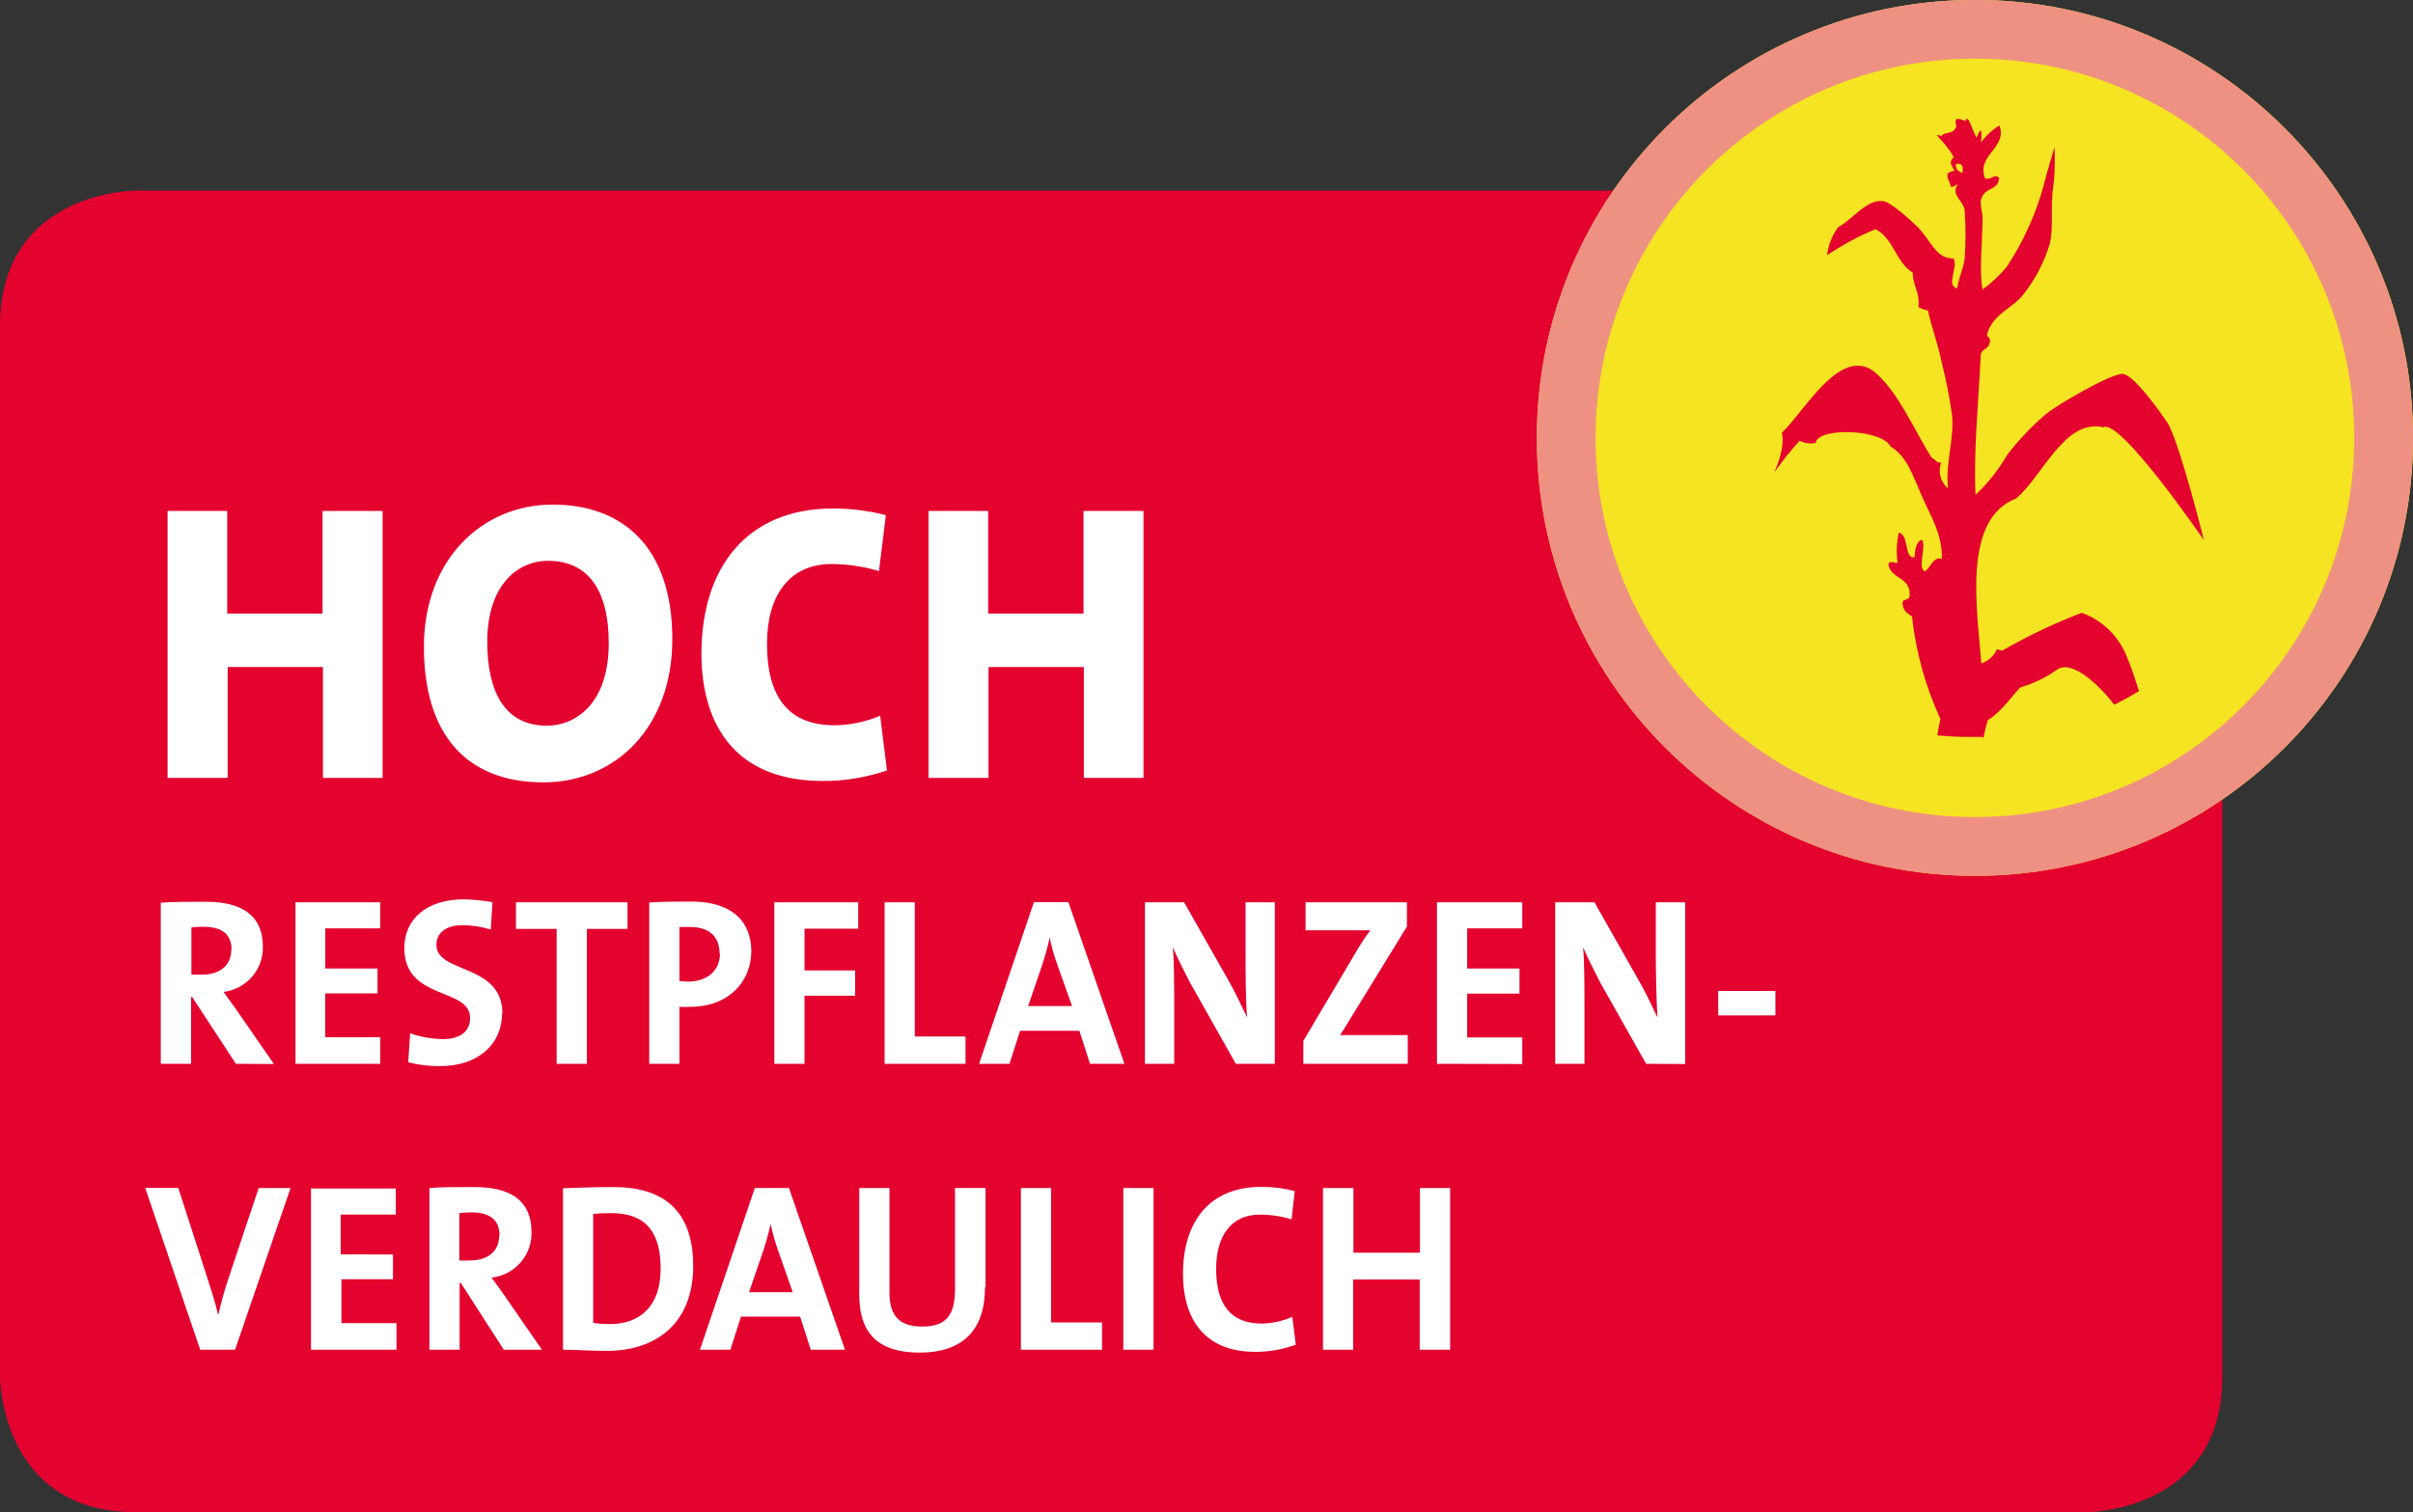
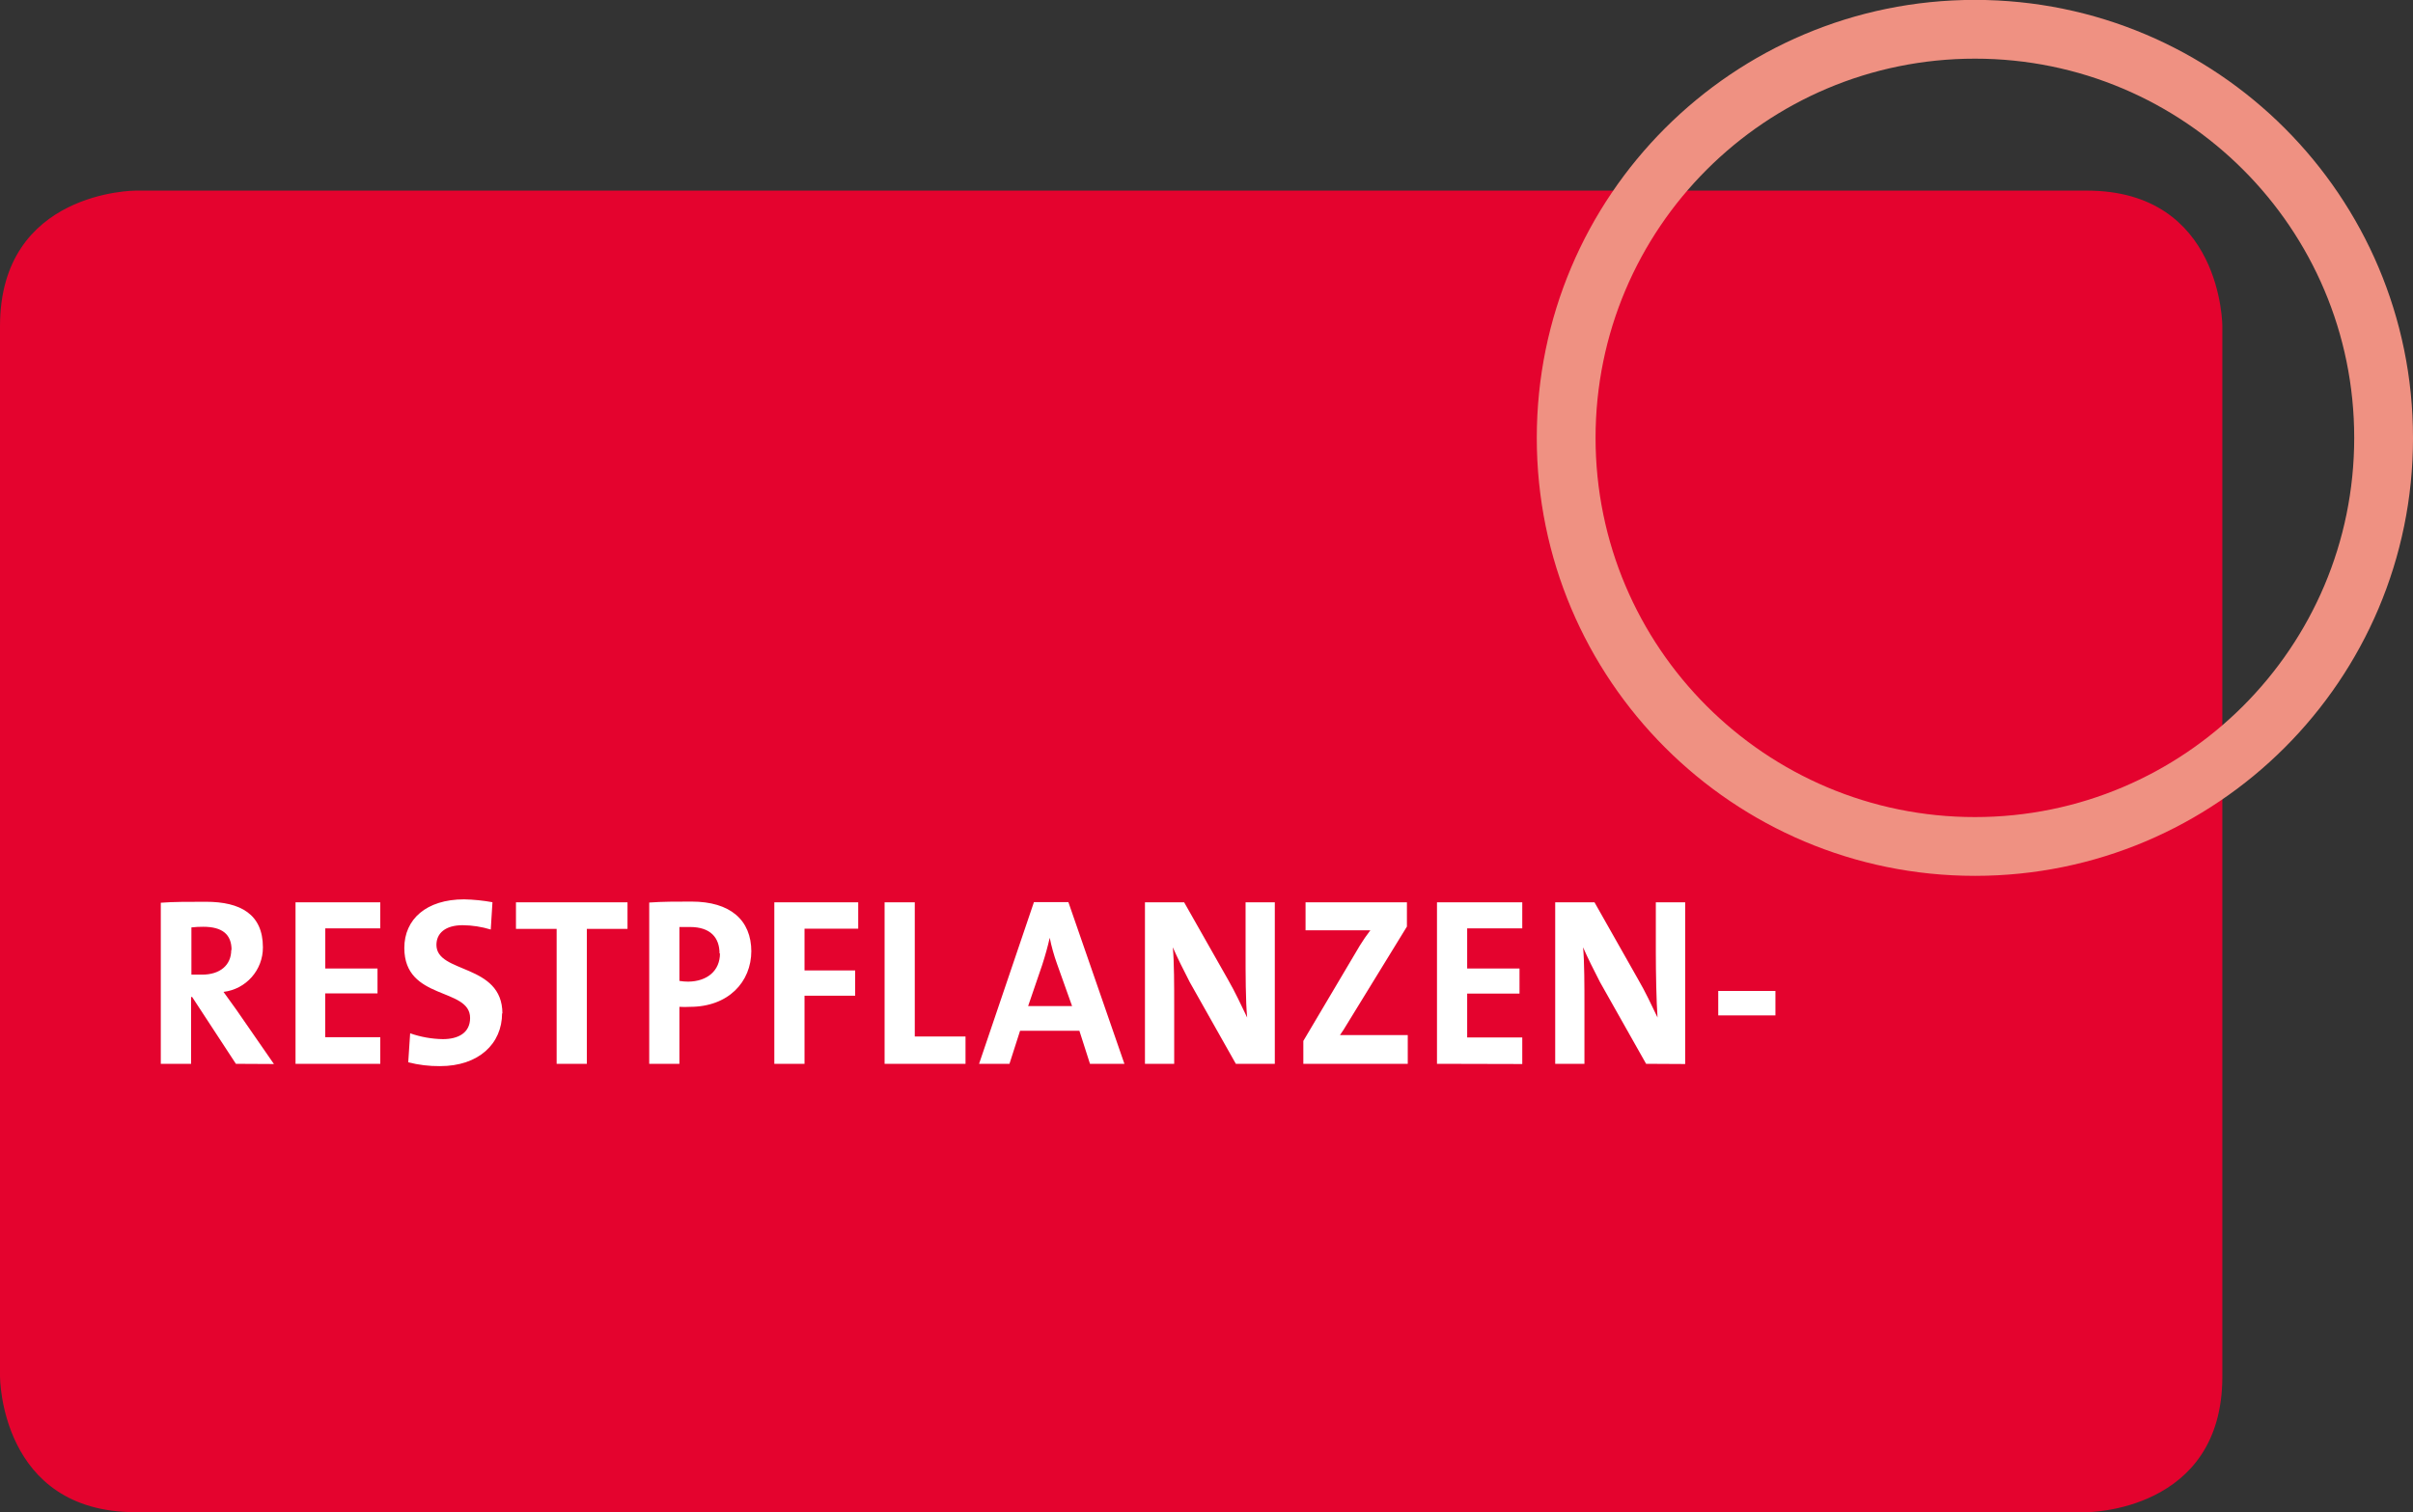
<svg xmlns="http://www.w3.org/2000/svg" version="1.1" id="Layer_1" x="0px" y="0px" width="227.8px" height="142.8px" viewBox="0 0 227.8 142.8" enable-background="new 0 0 227.8 142.8" xml:space="preserve">
  <rect x="0" y="0" width="227.8" height="142.8" fill="#333333" stroke="none" />
  <path fill="#E4032E" d="M12.8,18C12.8,18,0,18,0,30.8V130c0,0,0,12.801,12.8,12.801H197c0,0,12.801,0,12.801-12.801V30.8  c0,0,0-12.8-12.801-12.8H12.8z" />
-   <path fill="#F5E421" d="M186.451,82.71c22.842,0,41.359-18.518,41.359-41.36c0-22.843-18.518-41.36-41.359-41.36  c-22.844,0-41.361,18.518-41.361,41.36l0,0c-0.005,22.837,18.504,41.354,41.34,41.36C186.437,82.71,186.443,82.71,186.451,82.71" />
  <path fill="#EF9182" d="M222.25,41.35c0,19.777-16.032,35.81-35.81,35.81s-35.81-16.032-35.81-35.81s16.032-35.81,35.81-35.81  c0.003,0,0.007,0,0.011,0c19.771,0,35.799,16.028,35.799,35.8C222.25,41.343,222.25,41.347,222.25,41.35 M227.8,41.35  c0-22.843-18.518-41.36-41.36-41.36s-41.36,18.518-41.36,41.36c0,22.842,18.518,41.36,41.36,41.36c0.003,0,0.007,0,0.011,0  c22.836,0,41.35-18.514,41.35-41.351C227.8,41.356,227.8,41.354,227.8,41.35" />
-   <path fill="#E4032E" d="M185.25,16.35c-0.32-0.18-0.66-0.32-0.6-0.87C185.25,15.37,185.39,15.73,185.25,16.35 M187.25,69.72  c0.094-0.587,0.234-1.166,0.42-1.73c1.36-0.78,2.711-2.87,3.11-3.09c1.222-0.358,2.374-0.919,3.41-1.66c1.42-1,4,1.49,5.42,3.31  c0.79-0.4,1.569-0.83,2.319-1.29c-0.379-1.16-0.719-2.27-1.09-3.11c-0.739-1.989-2.314-3.554-4.309-4.28  c-2.52,0.961-4.959,2.115-7.301,3.45c-0.26,0.26-0.439,0-0.71,0c-0.282,0.63-0.815,1.113-1.47,1.33  c-0.381-5.08-1.83-13.59,3.27-15.57c2.461-2,4.58-7.59,8.24-6.73c1.561-0.93,9.5,10.65,9.5,10.65s-2.381-9.54-3.48-11.14  s-3.189-4.44-4.17-4.55s-6.3,2.94-7.35,3.87c-1.311,1.13-2.502,2.39-3.561,3.76c-0.805,1.406-1.816,2.683-3,3.79  c-0.189-4.33,0.291-8.77,0.5-13.31c0.16-0.48,0.68-0.44,0.83-1s-0.22-0.52-0.25-0.85c0.61-2,2.371-2.39,3.44-3.77  c1.128-1.428,1.977-3.057,2.5-4.8c0.38-1.67,0-3.44,0.351-5.6c0.119-1.166,0.15-2.339,0.09-3.51c0,0-0.82,2.71-1.061,3.75  c-0.75,2.684-1.914,5.234-3.449,7.56c-0.674,0.8-1.439,1.519-2.281,2.14c-0.35-1.67,0-4.65,0-6.74c0-0.66-0.299-1.28-0.129-1.83  c0.359-1.14,1.649-0.74,1.68-2c-0.49-0.41-0.67,0.26-1.311,0.08c-0.9-2.18,2.16-2.91,1.34-5c-0.674,0.421-1.264,0.964-1.74,1.6  c0.15-1.26,0-1.51-0.42-0.44c-0.479-0.95-0.84-2.32-1-1.59c-0.699-0.2-1.149-0.49-0.899,0.52c-0.33,0.86-1,0.4-1.42,0.91  c-1.101-0.41,0.319,0.38,1.17,2c-0.56,0.55-0.11,0.82,0.069,1.27c-0.889,0.18-0.789,0.34-0.309,1.53c0.289,0,0.398-0.2,0.629-0.25  c-0.699,1,0.49,1.51,0.641,2.42c0.119,1.541,0.119,3.089,0,4.63c-0.121,0.94-0.59,1.91-0.7,2.78c-1.13-0.22,0.159-2.08-0.36-2.83  c-1.64,0.06-2.061-1.63-3.41-3c-0.47-0.46-2.39-2.23-3.129-2.39c-1.58-0.33-3,1.76-4.32,2.42c-0.584,0.78-0.949,1.702-1.061,2.67  c1.438-0.972,2.969-1.796,4.57-2.46c1.699,0.85,1.92,3.15,3.51,4.1c0,1.22,0.689,1.83,0.54,3.25c0.274,0.167,0.581,0.276,0.899,0.32  c0.33,1.6,0.941,3.11,1.281,4.84c0.428,1.68,0.762,3.382,1,5.1c0.199,2.24-0.641,4.48-0.391,6.86  c-0.707-0.583-0.965-1.552-0.641-2.41c-0.469,0-0.569-0.33-0.889-0.47c-1.561-2.41-3.061-6.05-5.271-8  c-3.279-2.85-6.84,3.79-8.879,5.62c0.359,1.53-0.721,3.76-0.721,3.76c0.738-1.048,1.54-2.05,2.4-3  c0.462,0.249,0.998,0.323,1.51,0.21c0.2-1.48,6.221-1.32,7.061,0.33c1.609,1,2.07,2.68,3,4.77c0.76,1.81,1.85,3.28,1.869,5.84  c-0.81-0.2-1,0.67-1.58,1.2c-0.83-0.28,0.17-2.37-0.33-3c-0.489,0.18-0.629,0.85-0.68,1.65c-1,0.22-0.49-2.11-1.49-2.31  c-0.211,0.918-0.252,1.867-0.119,2.8c0,0.24-0.791-0.34-0.86,0.24c0.261,1.37,2.13,1.15,2,2.9c0,0.52-0.601,0.24-0.67,0.67  c0,0.75,0.45,1,0.899,1.31c0.36,3.348,1.266,6.615,2.681,9.67c-0.12,0.52-0.21,1-0.29,1.55c0.996,0.101,1.998,0.15,3,0.15  c0.42,0,0.84,0,1.26,0" />
-   <path fill="#FFFFFF" d="M136.9,127.46V112.19h-2.85v6.11h-6.28v-6.11h-2.87v15.271h2.85v-6.631h6.28v6.631H136.9z M122.33,126.98  l-0.33-2.62c-0.906,0.394-1.881,0.607-2.869,0.63c-3,0-4.32-1.85-4.32-5.18c0-3,1.35-5.109,4.119-5.109  c1.018-0.002,2.029,0.149,3,0.449l0.301-2.67c-1.024-0.271-2.08-0.406-3.141-0.4c-5,0-7.41,3.391-7.41,8.23  c0,3.8,1.66,7.35,6.84,7.35c1.304,0,2.597-0.23,3.819-0.68 M108.9,112.19h-2.85v15.271h2.85V112.19z M104.04,127.46v-2.58h-4.81  v-12.69h-2.85v15.271H104.04z M93.04,121.53v-9.34h-2.88v9.521c0,2.609-0.92,3.56-3.12,3.56c-2.46,0-3.07-1.36-3.07-3.28v-9.8h-2.85  v10c0,2.92,1,5.54,5.72,5.54c3.91,0,6.15-2,6.15-6.18 M74.84,122.03h-4.13l1.34-3.899c0.277-0.838,0.511-1.689,0.7-2.551l0,0  c0.177,0.826,0.404,1.642,0.68,2.44L74.84,122.03z M79.77,127.46l-5.29-15.271h-3.22l-5.18,15.271h2.87l1-3.121h5.59l1,3.121H79.77z   M62.37,119.791c0,3.619-2,5.25-4.811,5.25c-0.521-0.001-1.043-0.038-1.56-0.11v-10.3c0.575-0.053,1.152-0.076,1.73-0.07  C61.12,114.56,62.37,116.56,62.37,119.791 M65.44,119.56c0-5.359-2.92-7.46-7.51-7.46c-1.82,0-3.62,0.069-4.78,0.11v15.25  c1.25,0,2.59,0.109,4.12,0.109c4.83,0,8.17-2.74,8.17-8 M47.12,116.701c0,1.42-1,2.329-2.76,2.329c-0.333,0.021-0.667,0.021-1,0  v-4.47c0.372-0.047,0.746-0.07,1.12-0.07c1.8,0,2.68,0.73,2.68,2.2 M51.16,127.46l-3.55-5.141c-0.37-0.52-0.79-1.109-1.21-1.67  c2.169-0.227,3.807-2.069,3.78-4.25c0-3.13-2.11-4.3-5.38-4.3c-1.71,0-3.1,0-4.26,0.09v15.271h2.85v-6.311h0.11l4.06,6.311H51.16z   M37.43,127.46v-2.51h-5.2v-4.141h4.87v-2.35H32.16v-3.76h5.2v-2.461h-8v15.221H37.43z M27.43,112.19h-3.01l-2.92,8.75  c-0.347,1.04-0.637,2.099-0.87,3.17h-0.05c-0.26-1.11-0.59-2.13-0.87-3l-2.88-8.93h-3.12l5.19,15.28h3.29L27.43,112.19z" />
  <path fill="#FFFFFF" d="M167.61,93.58h-5.399v2.311h5.399V93.58z M159.089,100.48V85.21h-2.77v4.75c0,1.879,0.051,4.59,0.16,6.129  c-0.551-1.149-1.141-2.42-1.83-3.6l-4.12-7.279h-3.71v15.25h2.76v-5.451c0-1.829,0-4.229-0.129-5.549c0.439,1,1,2.129,1.6,3.289  l4.35,7.711L159.089,100.48z M143.71,100.48v-2.51h-5.201V93.83h4.941V91.46h-4.941v-3.791h5.201V85.21h-8.051v15.25L143.71,100.48z   M132.9,100.46V97.75h-3.199c-1.82,0-2.83,0-3.201,0c0.26-0.359,0.461-0.699,0.68-1.06l5.641-9.19V85.21h-9.57v2.64h3.42  c1.471,0,2.17,0,2.701,0c-0.359,0.466-0.693,0.949-1,1.45l-5.33,9v2.16H132.9z M120.349,100.46V85.21h-2.76v4.75  c0,1.879,0,4.59,0.15,6.129c-0.55-1.149-1.141-2.42-1.82-3.6l-4.129-7.279h-3.7v15.25h2.76v-5.451c0-1.829,0-4.229-0.13-5.549  c0.44,1,1,2.129,1.6,3.289l4.35,7.711H120.349z M101.21,95.009h-4.15l1.33-3.889c0.29-0.891,0.53-1.771,0.71-2.561l0,0  c0.167,0.828,0.395,1.645,0.68,2.439L101.21,95.009z M106.15,100.46l-5.29-15.271h-3.25l-5.18,15.271h2.87l1-3.121h5.6l1,3.121  H106.15z M91.15,100.46v-2.58h-4.79V85.21h-2.85v15.25H91.15z M81.02,87.701v-2.49H73.1v15.25h2.851V94.03h4.78v-2.39h-4.78v-3.939  H81.02z M67.97,90.03c0,1.65-1.21,2.65-3,2.671c-0.278,0-0.556-0.023-0.83-0.07v-5.09c0.33,0,0.66,0,1,0c1.93,0,2.79,1,2.79,2.51   M70.93,89.871c0-3-2-4.73-5.64-4.73c-1.45,0-2.77,0-4,0.09v15.23h2.85V95.08c0.333,0.02,0.667,0.02,1,0  c3.601,0,5.79-2.33,5.79-5.289 M59.24,87.72v-2.51H48.71v2.51h3.84v12.74h2.85V87.72H59.24z M47.43,95.72  c0-4.77-6.229-3.75-6.229-6.49c0-1.09,0.83-1.859,2.479-1.859c0.898,0.008,1.791,0.146,2.65,0.409l0.16-2.579  c-0.885-0.162-1.781-0.252-2.681-0.271c-3.56,0-5.64,1.88-5.64,4.59c0,5,6.21,3.69,6.21,6.61c0,1.41-1.12,2-2.57,2  c-1.053-0.016-2.096-0.202-3.09-0.551l-0.18,2.74c0.98,0.248,1.988,0.369,3,0.36c3.64,0,5.86-2.101,5.86-5 M35.9,100.46v-2.51h-5.2  V93.81h4.939v-2.35h-4.93v-3.791h5.19V85.21h-8v15.25H35.9z M21.83,89.71c0,1.43-1.05,2.33-2.76,2.33c-0.44,0-0.84,0-1,0V87.58  c0.372-0.043,0.746-0.063,1.12-0.06c1.8,0,2.67,0.72,2.67,2.19 M25.86,100.48l-3.55-5.13c-0.37-0.521-0.79-1.11-1.21-1.681  c2.13-0.254,3.73-2.064,3.72-4.209c0-3.121-2.11-4.301-5.38-4.301c-1.71,0-3.09,0-4.26,0.09v15.211h2.86V94.15h0.1l4.13,6.311  L25.86,100.48z" />
-   <path fill="#FFFFFF" d="M107.95,73.46V48.25h-5.66v9.69h-9v-9.69h-5.63v25.21h5.66V62.99h9V73.46H107.95z M83.74,72.791l-0.65-5.201  c-1.358,0.576-2.815,0.881-4.29,0.9c-4.43,0-6.39-2.73-6.39-7.71c0-4.57,2.14-7.52,6.1-7.52c1.515,0.011,3.02,0.236,4.47,0.67  l0.65-5.28c-1.633-0.422-3.313-0.634-5-0.63c-8.09,0-12.41,5.54-12.41,13.73c0,5.73,2.43,12,11.47,12c2.062,0.007,4.11-0.331,6.06-1   M57.47,60.75c0,5.72-3.16,7.78-5.84,7.78c-3.89,0-5.63-3.07-5.63-7.93c0-5.28,2.8-7.64,5.74-7.64  C55.47,52.96,57.47,55.66,57.47,60.75 M63.47,60.37c0-8.87-4.83-12.72-11.29-12.72c-6.68,0-12.16,5.2-12.16,13.43  c0,7.93,3.7,12.8,11.29,12.8C58.1,73.88,63.47,68.68,63.47,60.37 M36.12,73.46V48.25h-5.67v9.69h-9v-9.69h-5.63v25.21h5.67V62.99h9  V73.46H36.12z" />
</svg>